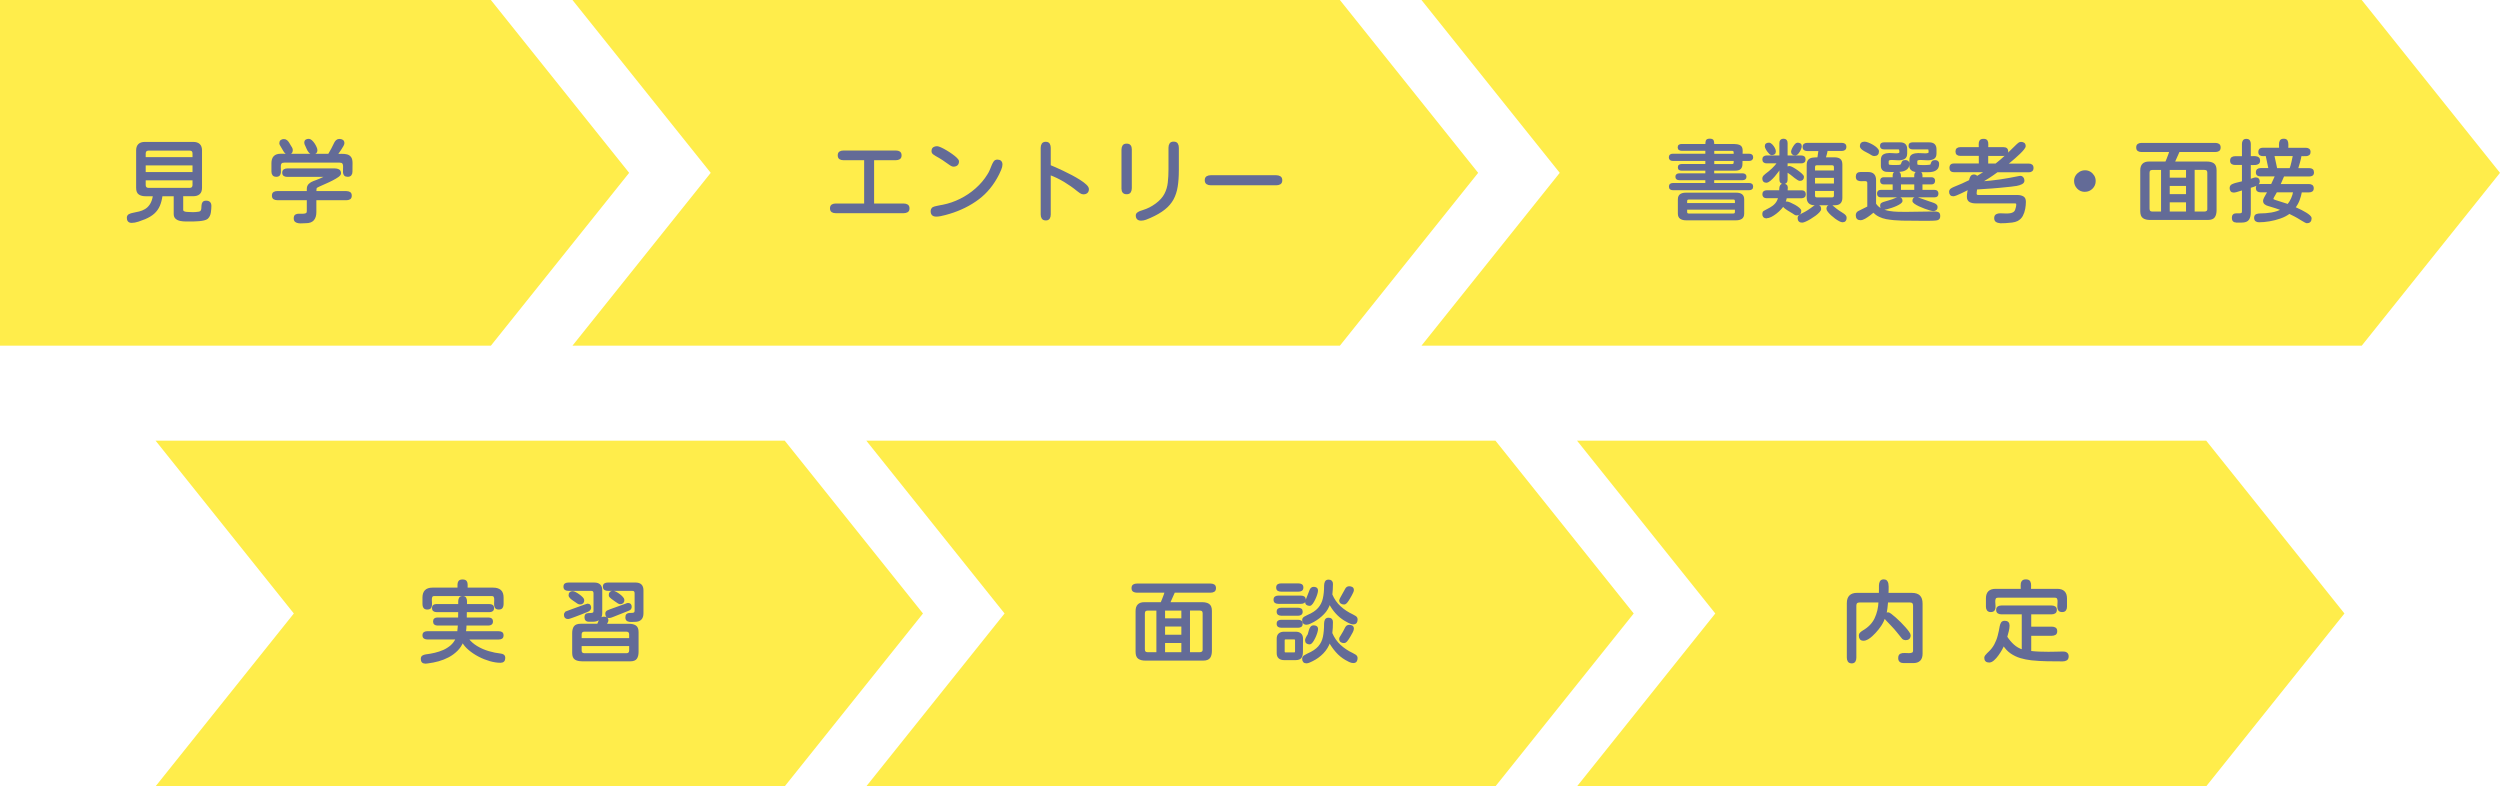
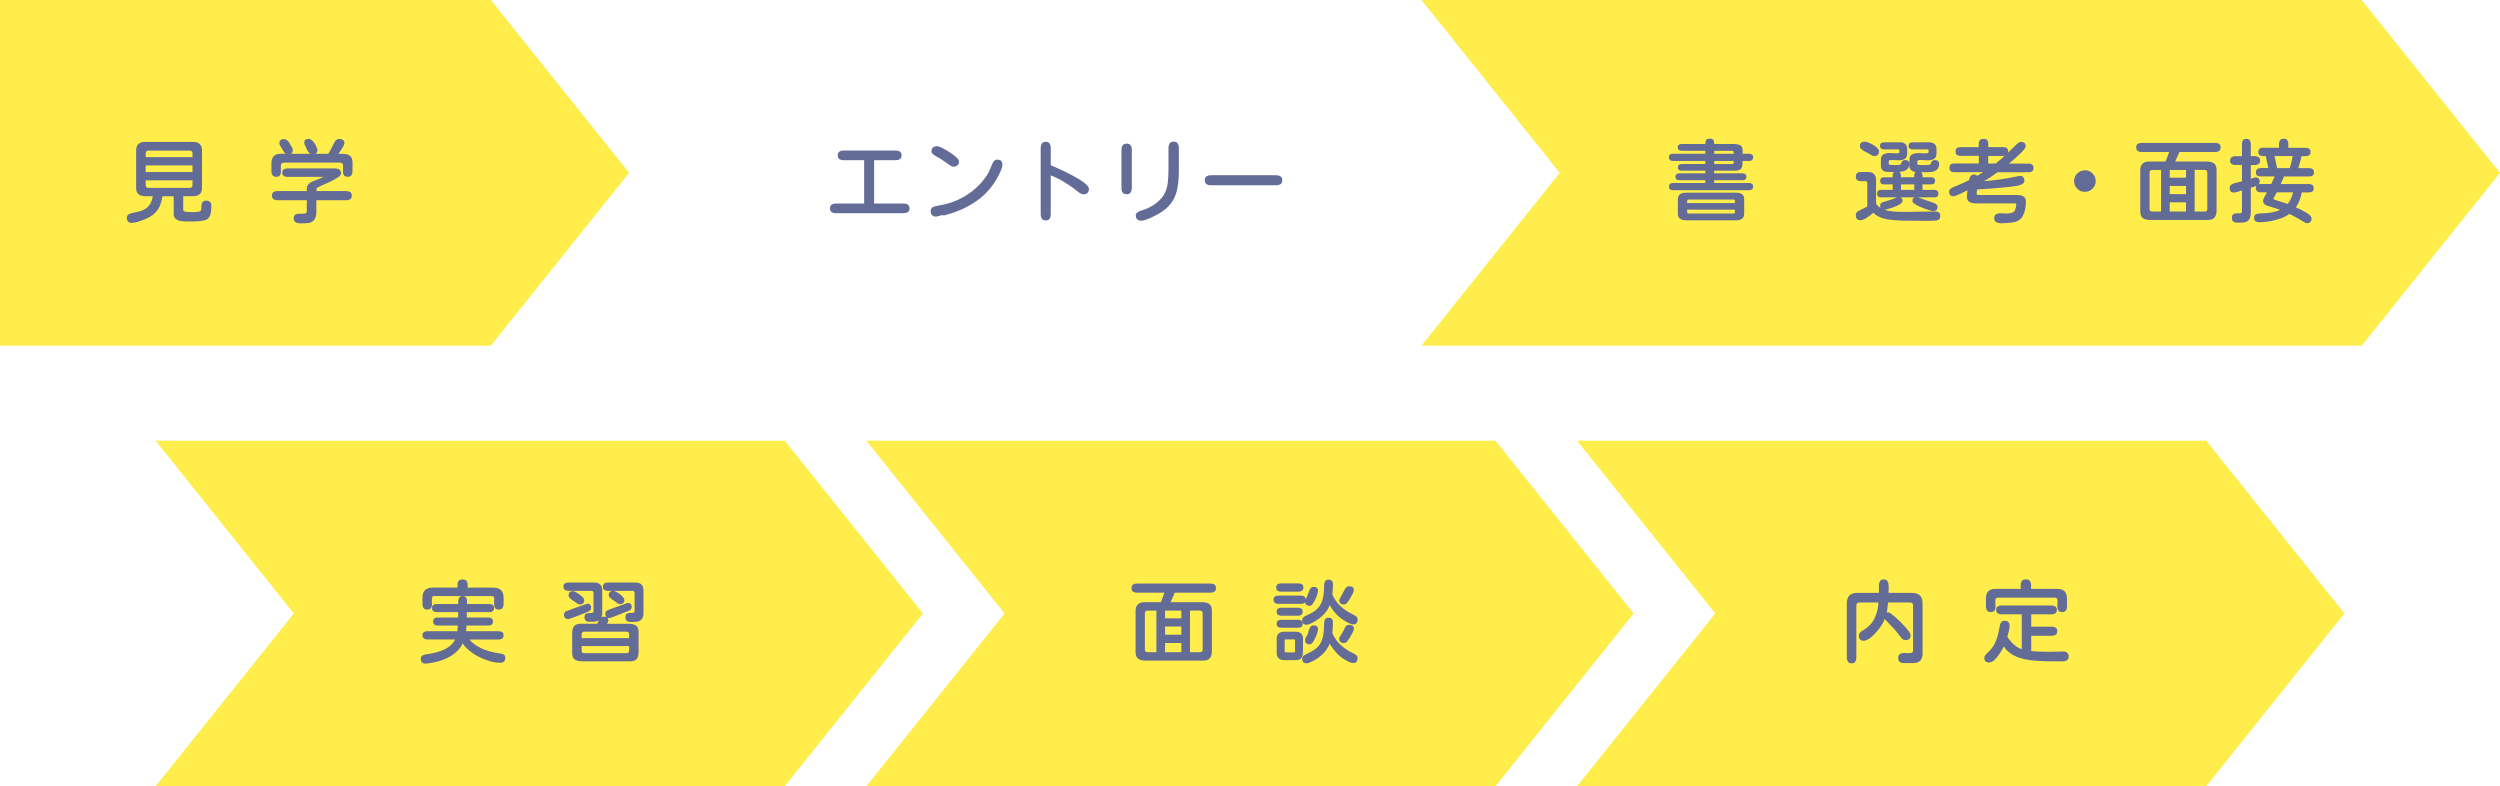
<svg xmlns="http://www.w3.org/2000/svg" id="_レイヤー_2" viewBox="0 0 723.2 227.47">
  <defs>
    <style>.cls-1{fill:#ffed4b;}.cls-2{fill:#636b97;stroke:#636b97;stroke-linecap:round;stroke-linejoin:round;stroke-width:.5px;}</style>
  </defs>
  <g id="design">
    <g>
      <g>
        <g>
          <polygon class="cls-1" points="683.2 100 411.2 100 451.2 50 411.2 0 683.2 0 723.2 50 683.2 100" />
          <g>
            <path class="cls-2" d="M483.95,54.77c-.27,0-.49-.06-.66-.18-.17-.12-.25-.32-.25-.61s.08-.49,.25-.61c.17-.12,.39-.18,.66-.18h9.62v-1.32h-7.82c-.24,0-.44-.05-.6-.17-.16-.11-.24-.3-.24-.57s.08-.46,.24-.57c.16-.11,.36-.17,.6-.17h7.82v-1.27h-7.11c-.24,0-.44-.05-.6-.15-.16-.1-.24-.29-.24-.56s.08-.46,.24-.56c.16-.1,.36-.15,.6-.15h7.11v-1.4h-9.67c-.27,0-.49-.06-.65-.19-.16-.13-.24-.33-.24-.6,0-.29,.08-.49,.24-.61,.16-.12,.38-.18,.65-.18h9.67v-1.35h-7.11c-.24,0-.44-.05-.62-.17-.18-.11-.27-.3-.27-.57,0-.29,.09-.48,.27-.58s.38-.15,.62-.15h7.11c0-.44,.04-.81,.11-1.1,.08-.3,.38-.44,.93-.44s.85,.15,.93,.44c.08,.3,.11,.66,.11,1.1h5.94c.63,0,1.16,.1,1.61,.29,.45,.19,.67,.66,.67,1.41l-.03,1.12h2.18c.27,0,.49,.06,.65,.18,.16,.12,.24,.32,.24,.61,0,.27-.08,.47-.24,.6-.16,.13-.38,.19-.65,.19h-2.18c0,.54-.02,1.02-.05,1.45-.03,.42-.19,.76-.46,1-.27,.25-.75,.37-1.45,.37h-6.25v1.27h8.48c.25,0,.46,.06,.62,.17,.16,.11,.24,.3,.24,.57s-.08,.46-.24,.57c-.16,.11-.37,.17-.62,.17h-8.48v1.32h10.36c.27,0,.49,.06,.66,.18,.17,.12,.25,.32,.25,.61s-.08,.49-.25,.61c-.17,.12-.39,.18-.66,.18h-22.06Zm3.73,8.71c-.58,0-1.06-.12-1.46-.37-.4-.25-.6-.69-.6-1.33v-4.09c0-.64,.19-1.09,.56-1.33,.37-.25,.85-.37,1.42-.37h14.73c.59,0,1.07,.12,1.43,.37,.36,.25,.55,.69,.55,1.33v4.09c0,.64-.2,1.09-.58,1.33-.39,.25-.88,.37-1.47,.37h-14.57Zm.13-4.49h14.32v-.81c0-.47-.24-.71-.71-.71h-12.9c-.47,0-.71,.24-.71,.71v.81Zm.71,3.02h12.9c.47,0,.71-.24,.71-.71v-.89h-14.32v.89c0,.47,.24,.71,.71,.71Zm7.13-17.27h6.12v-.61c0-.49-.24-.74-.71-.74h-5.41v1.35Zm0,2.97h5.41c.47,0,.71-.25,.71-.74v-.66h-6.12v1.4Z" />
-             <path class="cls-2" d="M515.94,52.99c-.63,0-.94-.34-.94-1.02v-3.48c-.15,.24-.39,.58-.71,1.03-.32,.45-.69,.91-1.09,1.38-.41,.47-.81,.88-1.21,1.21-.4,.33-.74,.5-1.03,.5-.61,0-.91-.32-.91-.96,0-.25,.08-.47,.25-.66,.17-.19,.35-.35,.53-.48,.69-.51,1.34-1.04,1.94-1.61,.6-.57,1.15-1.2,1.64-1.89h-3.38c-.29,0-.52-.07-.7-.22-.18-.14-.27-.37-.27-.67s.09-.53,.27-.67c.18-.14,.41-.22,.7-.22h3.96v-3.83c0-.68,.31-1.02,.94-1.02s.94,.34,.94,1.02v3.83h4.21c.29,0,.52,.07,.71,.2,.19,.14,.28,.36,.28,.69s-.09,.55-.28,.69c-.19,.14-.42,.2-.71,.2h-4.21v1.68c.22-.27,.48-.41,.79-.41,.17,0,.46,.11,.89,.34,.42,.23,.87,.51,1.33,.84,.46,.33,.87,.65,1.21,.96,.34,.31,.51,.56,.51,.75,0,.61-.31,.91-.94,.91-.14,0-.33-.08-.57-.23-.25-.15-.51-.33-.79-.55-.28-.21-.53-.41-.76-.61-.23-.19-.39-.33-.5-.39-.17-.14-.37-.27-.61-.42-.24-.14-.42-.3-.56-.47v2.56c0,.68-.31,1.02-.94,1.02Zm-4.93,9.93c-.64,0-.96-.34-.96-1.02,0-.08,.02-.21,.06-.37,.04-.16,.11-.26,.19-.29,.68-.36,1.31-.69,1.89-1.02,.58-.32,1.09-.72,1.52-1.21s.75-1.12,.95-1.92h-3.63c-.64,0-.96-.3-.96-.91,0-.3,.09-.53,.27-.67,.18-.14,.41-.22,.7-.22h3.88c.02-.27,.03-.55,.05-.85,.02-.3,.09-.55,.23-.75,.13-.2,.39-.3,.76-.3,.29,0,.52,.07,.7,.22,.18,.14,.27,.37,.27,.67,0,.17-.01,.34-.04,.51-.03,.17-.03,.34-.01,.51h4.29c.64,0,.96,.3,.96,.91,0,.3-.09,.53-.27,.67-.18,.14-.41,.22-.7,.22h-4.49c-.07,.3-.14,.61-.23,.91-.08,.3-.2,.6-.33,.89,.2-.24,.46-.36,.76-.36,.2,0,.52,.09,.94,.27,.42,.18,.87,.4,1.33,.66,.46,.26,.86,.53,1.19,.81s.5,.52,.5,.72c0,.71-.37,1.07-1.12,1.07-.17,0-.34-.06-.52-.19s-.33-.23-.47-.32c-.07-.05-.25-.16-.55-.33-.3-.17-.62-.37-.98-.6s-.67-.46-.93-.69c-.26-.23-.39-.42-.39-.57l.03-.08c-.19,.32-.47,.69-.85,1.1-.38,.42-.81,.81-1.29,1.19s-.96,.69-1.45,.94c-.48,.25-.92,.37-1.31,.37Zm1.47-18.31c-.15,0-.32-.09-.51-.28-.19-.19-.37-.41-.56-.67-.19-.26-.34-.52-.46-.77-.12-.25-.18-.45-.18-.58,0-.3,.09-.51,.27-.62,.18-.11,.4-.17,.67-.17,.25,0,.52,.14,.79,.42,.27,.28,.5,.6,.69,.95,.19,.36,.28,.65,.28,.89,0,.32-.09,.54-.28,.66-.19,.12-.42,.18-.71,.18Zm6.83,.08c-.27,0-.5-.06-.67-.19s-.27-.33-.27-.62c0-.12,.05-.3,.15-.56s.24-.52,.41-.8c.17-.28,.35-.52,.53-.71,.19-.19,.36-.29,.53-.29,.27,0,.5,.06,.69,.17,.19,.11,.28,.32,.28,.62,0,.22-.08,.52-.25,.9-.17,.38-.38,.72-.63,1.03s-.51,.46-.76,.46Zm2.03,19.47c-.71,0-1.07-.36-1.07-1.09,0-.29,.12-.52,.36-.69,.24-.17,.46-.3,.69-.41,.61-.29,1.18-.6,1.71-.94,.53-.34,1.06-.71,1.59-1.12,.13-.1,.28-.2,.43-.29,.15-.09,.31-.14,.48-.14,.32,0,.58,.08,.76,.23,.19,.15,.28,.4,.28,.74,0,.22-.14,.49-.43,.8-.29,.31-.66,.63-1.1,.96-.45,.33-.92,.64-1.41,.94-.49,.3-.94,.54-1.36,.72-.42,.19-.72,.28-.93,.28Zm3.61-5.03c-1.37,0-2.06-.67-2.06-2.01v-9.29c0-.71,.14-1.21,.42-1.49s.65-.44,1.12-.5c.46-.05,.98-.08,1.54-.08l.33-2.31h-3.45c-.32,0-.59-.07-.81-.2-.22-.14-.33-.38-.33-.74s.11-.6,.33-.74c.22-.14,.49-.2,.81-.2h9.88c.32,0,.59,.06,.81,.19,.22,.13,.33,.37,.33,.72s-.11,.6-.33,.74c-.22,.14-.49,.2-.81,.2h-4.27c-.05,.39-.13,.78-.24,1.17-.11,.39-.22,.78-.34,1.17h2.77c.68,0,1.19,.13,1.54,.39,.35,.26,.52,.76,.52,1.49v9.6c0,1.25-.62,1.88-1.85,1.88h-5.89Zm-.15-9.57h5.97v-1.19c0-.54-.27-.81-.81-.81h-4.37c-.53,0-.79,.26-.79,.79v1.22Zm0,3.78h5.97v-2.13h-5.97v2.13Zm.79,4.01h4.37c.54,0,.81-.27,.81-.81v-1.55h-5.97v1.57c0,.52,.26,.79,.79,.79Zm7.41,6.7c-.2,0-.48-.09-.84-.28-.36-.19-.74-.43-1.14-.72-.41-.3-.79-.61-1.16-.95-.36-.34-.67-.66-.9-.96-.24-.3-.36-.56-.36-.76,0-.3,.09-.53,.27-.67,.18-.14,.41-.22,.7-.22,.15,0,.29,.05,.42,.14,.13,.09,.24,.19,.34,.29,.44,.39,.9,.75,1.37,1.08,.47,.33,.96,.65,1.47,.95,.19,.12,.36,.27,.53,.44,.17,.18,.25,.38,.25,.62,0,.32-.08,.58-.23,.76-.15,.19-.4,.28-.74,.28Z" />
            <path class="cls-2" d="M554.69,63.61c-1.47,0-2.98-.01-4.51-.04-1.53-.03-3.03-.17-4.48-.42-.73-.14-1.41-.36-2.03-.67-.63-.31-1.2-.73-1.73-1.26-.25,.22-.61,.51-1.07,.86s-.93,.67-1.41,.95-.91,.42-1.28,.42c-.73,0-1.09-.39-1.09-1.17,0-.47,.2-.81,.61-1.02l2.72-1.35v-6.93c0-.36-.11-.59-.32-.7-.21-.11-.47-.16-.77-.14-.3,.02-.62,.03-.94,.03-.34,0-.64-.06-.9-.19-.26-.13-.39-.43-.39-.9,0-.71,.36-1.07,1.07-1.07h2.26c1.35,0,2.03,.69,2.03,2.08v6.91c.42,.66,.99,1.17,1.69,1.52,.7,.36,1.48,.61,2.32,.75,.85,.14,1.69,.22,2.53,.24,.84,.02,1.59,.03,2.27,.03,1.4,0,2.81-.02,4.23-.06,1.41-.04,2.81-.06,4.2-.06,.39,0,.71,.06,.95,.18,.25,.12,.37,.42,.37,.89,0,.27-.05,.49-.14,.65-.09,.16-.28,.27-.55,.34-.24,.05-.61,.09-1.12,.11s-1.06,.04-1.65,.04-1.15,0-1.68-.01c-.53,0-.92-.01-1.19-.01Zm-12.49-18.71c-.22,0-.46-.08-.71-.23s-.47-.29-.66-.41c-.14-.08-.34-.19-.62-.32s-.57-.28-.86-.46c-.3-.18-.55-.37-.76-.57-.21-.2-.32-.41-.32-.61,0-.71,.37-1.07,1.12-1.07,.24,0,.57,.08,.99,.24,.42,.16,.86,.37,1.31,.63,.45,.26,.83,.54,1.14,.84,.31,.3,.47,.57,.47,.83,0,.75-.36,1.12-1.09,1.12Zm1.85,11.93c-.54,0-.81-.28-.81-.84s.27-.81,.81-.81h3.71v-2.08h-2.82c-.54,0-.81-.26-.81-.79s.27-.79,.81-.79h2.82v-.81c0-.25,.06-.46,.19-.62,.13-.16,.38-.24,.75-.24s.62,.08,.75,.24c.13,.16,.19,.37,.2,.62,0,.25,.01,.52,.01,.81h4.34v-.81c0-.25,.06-.46,.19-.62,.13-.16,.38-.24,.75-.24s.62,.08,.75,.24c.13,.16,.19,.37,.19,.62v.81h2.84c.54,0,.81,.26,.81,.79s-.27,.79-.81,.79h-2.84v2.08h3.78c.56,0,.84,.28,.84,.84s-.28,.81-.84,.81h-15.62Zm4.7-7.29c-.49,0-.99,0-1.49-.03-.5-.02-1-.03-1.49-.05-.44-.02-.79-.16-1.04-.42-.25-.26-.38-.61-.38-1.05v-1.7c0-.74,.22-1.23,.67-1.45,.45-.22,.96-.33,1.54-.33,.34,0,.69,.02,1.04,.05,.36,.03,.68,.05,.96,.05,.34,0,.61-.04,.83-.13,.21-.08,.32-.26,.32-.53,0-.24-.03-.46-.09-.67-.06-.21-.24-.32-.55-.32h-4.11c-.25,0-.46-.06-.62-.18-.16-.12-.24-.31-.24-.58,0-.29,.08-.49,.24-.6,.16-.11,.37-.17,.62-.17h4.75c1.17,0,1.75,.57,1.75,1.7v1.24c0,.73-.22,1.2-.66,1.42s-.95,.33-1.52,.33c-.34,0-.69-.02-1.04-.05-.36-.03-.68-.05-.96-.05-.34,0-.62,.04-.84,.13-.22,.08-.33,.27-.33,.56v.61c0,.24,.08,.41,.25,.51,.1,.05,.27,.09,.51,.11,.24,.03,.48,.04,.72,.04h1.02c.23,0,.46,0,.69-.03,.23-.02,.38-.04,.47-.08,.22-.1,.36-.26,.42-.47,.06-.21,.14-.41,.25-.58,.11-.18,.35-.27,.72-.27,.29,0,.52,.06,.69,.19,.17,.13,.25,.33,.25,.62,0,.61-.18,1.07-.53,1.38-.36,.31-.79,.52-1.31,.62-.52,.1-1.02,.15-1.51,.15Zm-3.73,10.89c-.59,0-.89-.31-.89-.94,0-.27,.08-.46,.25-.57,.17-.11,.36-.2,.58-.27,.42-.14,.84-.26,1.26-.38,.41-.12,.83-.25,1.23-.38,.13-.05,.32-.13,.56-.23,.24-.1,.47-.19,.71-.28,.24-.08,.41-.13,.53-.13,.58,0,.86,.29,.86,.86,0,.19-.14,.39-.43,.6-.29,.21-.66,.42-1.1,.62-.45,.2-.91,.39-1.4,.55-.48,.16-.92,.29-1.32,.39-.4,.1-.68,.15-.85,.15Zm4.65-5.26h4.34v-2.08h-4.34v2.08Zm6.53-5.61c-.32,0-.69,0-1.09,.01-.41,0-.8-.03-1.18-.1s-.7-.23-.95-.46-.38-.57-.38-1.03v-1.7c0-.74,.23-1.22,.69-1.43,.46-.21,.99-.32,1.6-.32,.36,0,.71,.01,1.08,.04,.36,.03,.7,.04,1,.04,.36,0,.64-.04,.86-.13,.22-.08,.33-.26,.33-.53,0-.25-.02-.48-.06-.69-.04-.2-.23-.3-.57-.3h-4.32c-.25,0-.46-.06-.62-.18-.16-.12-.24-.31-.24-.58,0-.29,.08-.49,.24-.6,.16-.11,.37-.17,.62-.17h4.9c1.22,0,1.83,.58,1.83,1.75v1.19c0,.73-.22,1.2-.67,1.42-.45,.22-.97,.33-1.56,.33-.37,0-.74-.02-1.1-.05-.36-.03-.71-.05-1.03-.05-.34,0-.62,.04-.85,.13-.23,.08-.34,.27-.34,.56v.63c0,.25,.08,.42,.25,.51,.1,.05,.3,.09,.61,.11s.61,.04,.91,.04h.63c.17,0,.45-.01,.84-.04,.39-.03,.66-.06,.81-.11s.25-.18,.3-.39c.05-.21,.14-.41,.27-.61,.13-.19,.38-.29,.75-.29,.29,0,.52,.06,.69,.19,.17,.13,.25,.33,.25,.62,0,.63-.15,1.1-.44,1.41-.3,.31-.67,.52-1.13,.63-.46,.11-.94,.16-1.46,.15-.52,0-1-.01-1.46-.01Zm3.05,11.25c-.19,0-.5-.06-.94-.19-.44-.13-.94-.29-1.49-.5-.55-.2-1.08-.42-1.59-.66-.51-.24-.93-.47-1.26-.71-.33-.24-.5-.45-.5-.63,0-.61,.32-.91,.96-.91,.51,.19,.95,.35,1.33,.48,.38,.14,.77,.28,1.18,.42,.41,.14,.77,.27,1.09,.38,.32,.11,.54,.18,.66,.22,.17,.05,.38,.12,.62,.22,.25,.09,.46,.21,.66,.36,.19,.14,.29,.33,.29,.57,0,.32-.09,.56-.28,.72-.19,.16-.44,.24-.76,.24Z" />
            <path class="cls-2" d="M578.58,64.29c-.41,0-.75-.09-1.03-.27s-.42-.49-.42-.93,.15-.74,.44-.9c.3-.16,.64-.24,1.03-.24,.34,0,.74,.01,1.19,.04s.92,.02,1.38-.01c.46-.03,.88-.14,1.24-.33,.36-.19,.62-.48,.77-.89,.08-.25,.16-.52,.23-.8,.07-.28,.1-.55,.1-.83,0-.22-.07-.37-.22-.44-.14-.08-.31-.11-.5-.11h-11.38c-.58,0-1.08-.11-1.52-.34-.44-.23-.66-.67-.66-1.33,0-.37,.04-.77,.11-1.18,.08-.41,.14-.81,.19-1.18-.17,.1-.46,.26-.88,.47-.42,.21-.86,.43-1.35,.66s-.93,.43-1.35,.6c-.42,.17-.72,.25-.9,.25-.32,0-.56-.09-.72-.28-.16-.19-.24-.44-.24-.76,0-.34,.15-.6,.46-.79,.3-.19,.58-.33,.84-.43,.76-.3,1.51-.62,2.25-.94,.74-.32,1.47-.67,2.2-1.04,.05-.34,.16-.69,.33-1.04,.17-.36,.46-.53,.86-.53,.37,0,.66,.16,.86,.48l2.67-1.63h-9.29c-.73,0-1.09-.34-1.09-1.02s.36-1.02,1.09-1.02h7.41v-2.69h-5.64c-.34,0-.61-.08-.81-.24-.2-.16-.3-.42-.3-.77s.1-.61,.3-.77c.2-.16,.47-.24,.81-.24h5.64c0-.34,0-.69-.03-1.07-.02-.37,.05-.69,.2-.95,.15-.26,.46-.39,.94-.39s.81,.13,.95,.39c.14,.26,.21,.58,.19,.95-.02,.37-.03,.73-.03,1.07h4.7c.73,0,1.09,.34,1.09,1.02s-.36,1.02-1.09,1.02h-4.7v2.69h2.49c1.12-.88,2.18-1.8,3.19-2.75,1.01-.96,2.01-1.93,3.01-2.93,.13-.14,.29-.27,.47-.39s.37-.19,.57-.19c.34,0,.61,.08,.81,.23s.3,.41,.3,.76c0,.19-.15,.46-.44,.83-.3,.36-.67,.77-1.13,1.21-.46,.44-.94,.88-1.43,1.31-.5,.43-.96,.82-1.38,1.17-.42,.35-.75,.61-.96,.77h6.5c.34,0,.61,.08,.81,.24,.2,.16,.3,.42,.3,.77s-.1,.61-.3,.77c-.2,.16-.47,.24-.81,.24h-9.17c-.78,.58-1.57,1.13-2.37,1.65-.8,.52-1.62,1.03-2.45,1.52,1.08-.08,2.08-.17,3-.27,.91-.09,1.8-.2,2.65-.33,.85-.13,1.74-.27,2.67-.44,.92-.17,1.92-.36,3.01-.58,.36-.07,.63,.03,.84,.28s.3,.53,.3,.84c0,.34-.2,.61-.6,.81-.4,.2-.88,.36-1.43,.46s-1.09,.17-1.6,.22c-.51,.04-.87,.08-1.09,.11-1.49,.17-2.98,.3-4.47,.41-1.49,.1-2.98,.2-4.47,.3-.03,.22-.07,.45-.11,.7-.04,.25-.06,.48-.06,.7,0,.46,.25,.69,.74,.69h11.32c.59,0,1.1,.11,1.54,.34s.65,.68,.65,1.36c0,.63-.06,1.29-.19,2.01s-.35,1.37-.67,1.97c-.32,.6-.8,1.06-1.42,1.38-.36,.19-.85,.32-1.47,.41-.63,.08-1.26,.14-1.9,.17-.64,.03-1.17,.04-1.57,.04Z" />
            <path class="cls-2" d="M603.11,55.25c-.81,0-1.49-.28-2.04-.85-.55-.57-.83-1.25-.83-2.04,0-.54,.13-1.02,.41-1.45,.27-.42,.63-.76,1.07-1.02,.44-.25,.92-.38,1.45-.38s1,.13,1.42,.39c.42,.26,.76,.61,1.02,1.04s.38,.91,.38,1.43c0,.8-.28,1.47-.84,2.03s-1.24,.84-2.03,.84Z" />
            <path class="cls-2" d="M621.97,63.38c-.83,0-1.47-.16-1.92-.48-.45-.32-.67-.93-.67-1.83v-11.78c0-1.54,.75-2.31,2.26-2.31h4.95c.1-.22,.24-.55,.42-1,.18-.45,.34-.89,.5-1.32s.24-.74,.25-.93h-8.25c-.37,0-.68-.08-.93-.23-.25-.15-.37-.43-.37-.84s.12-.69,.37-.84c.25-.15,.55-.23,.93-.23h21.33c.37,0,.68,.08,.93,.23,.25,.15,.37,.43,.37,.84s-.12,.69-.37,.84c-.25,.15-.55,.23-.93,.23h-10.54l-1.45,3.25h9.52c.81,0,1.45,.15,1.9,.46s.69,.91,.69,1.8v11.55c0,.81-.15,1.45-.46,1.9s-.91,.69-1.8,.69h-16.73Zm.69-1.93h2.74v-12.54h-2.74c-.73,0-1.09,.36-1.09,1.09v10.36c0,.73,.36,1.09,1.09,1.09Zm4.75-9.8h5.21v-2.74h-5.21v2.74Zm0,4.75h5.21v-2.87h-5.21v2.87Zm0,5.05h5.21v-3.17h-5.21v3.17Zm7.21,0h3.07c.3,0,.56-.08,.77-.23,.21-.15,.32-.4,.32-.74v-10.51c0-.71-.36-1.07-1.09-1.07h-3.07v12.54Z" />
            <path class="cls-2" d="M646.9,64.12c-.68,0-1.02-.36-1.02-1.09s.34-1.07,1.02-1.07h.99c.27,0,.49-.05,.66-.17,.17-.11,.25-.32,.25-.62v-6.42c-.19,.05-.45,.14-.8,.25-.35,.12-.69,.22-1.04,.32-.35,.09-.61,.14-.8,.14-.32,0-.55-.1-.7-.29-.14-.19-.22-.44-.22-.75,0-.44,.19-.74,.56-.91,.37-.17,.73-.3,1.07-.38l1.93-.48v-5.18h-2.26c-.34,0-.62-.07-.84-.22-.22-.14-.33-.4-.33-.77s.11-.64,.32-.8c.21-.16,.5-.24,.85-.24h2.26v-3.83c0-.34,.08-.62,.23-.85s.41-.34,.79-.34,.66,.11,.81,.34,.23,.51,.23,.85v3.83c.24,0,.5,0,.8-.03,.3-.02,.59,0,.89,.03,.3,.03,.54,.13,.72,.28,.19,.15,.28,.41,.28,.76s-.1,.58-.29,.72c-.2,.14-.44,.23-.74,.27-.3,.03-.6,.04-.9,.03-.3-.02-.56-.03-.76-.03v4.6c.19-.07,.47-.17,.85-.3,.38-.14,.66-.2,.85-.2,.59,0,.89,.31,.89,.94,0,.34-.17,.61-.51,.83-.34,.21-.72,.38-1.13,.5-.42,.12-.73,.22-.95,.3v7.26c0,.86-.16,1.54-.48,2.02-.32,.48-.96,.72-1.9,.72h-1.57Zm20.44,.2c-.1,0-.28-.07-.53-.2-.25-.14-.5-.28-.74-.43-.24-.15-.41-.25-.51-.3-.53-.34-1.07-.66-1.63-.95s-1.12-.58-1.68-.85c-.73,.56-1.6,1.02-2.63,1.38-1.02,.36-2.07,.63-3.15,.81-1.08,.18-2.07,.27-2.98,.27-.36,0-.64-.08-.85-.24-.21-.16-.32-.43-.32-.8,0-.44,.16-.72,.47-.84,.31-.12,.65-.18,1-.18,1.1,0,2.2-.09,3.3-.27,1.1-.18,2.14-.52,3.12-1.03-.66-.27-1.33-.51-1.99-.72-.67-.21-1.35-.42-2.04-.62-.32-.08-.61-.22-.88-.42-.26-.19-.39-.48-.39-.85,0-.19,.09-.46,.28-.83,.19-.36,.38-.73,.6-1.09,.21-.36,.36-.62,.44-.77h-2.31c-.32,0-.58-.08-.79-.23s-.3-.4-.3-.74c0-.36,.1-.6,.3-.74,.2-.14,.46-.2,.79-.2h3.25l1.24-2.69h-4.49c-.32,0-.58-.07-.79-.2-.2-.14-.3-.38-.3-.74s.1-.58,.3-.74,.46-.23,.79-.23h2.56l-.84-3.99c-.27,0-.57,0-.9,.03-.33,.02-.61-.04-.85-.17-.24-.13-.36-.39-.36-.8,0-.64,.34-.96,1.02-.96h5c0-.34,0-.71-.03-1.12-.02-.41,.05-.76,.19-1.05,.14-.3,.45-.44,.93-.44s.78,.15,.91,.46c.13,.3,.19,.66,.18,1.07-.02,.41-.03,.77-.03,1.09h5.33c.32,0,.59,.07,.8,.22,.21,.14,.32,.39,.32,.75,0,.32-.09,.55-.28,.7-.19,.14-.42,.23-.7,.25s-.57,.03-.86,.01c-.3-.02-.55-.03-.75-.03-.12,.68-.27,1.35-.46,2.02-.19,.67-.38,1.32-.58,1.97h3.53c.34,0,.6,.08,.8,.23,.19,.15,.29,.4,.29,.74,0,.36-.1,.6-.3,.74-.2,.14-.47,.2-.79,.2h-7.49l-1.17,2.69h8.56c.32,0,.59,.07,.8,.22,.21,.14,.32,.39,.32,.75s-.11,.6-.32,.74c-.21,.14-.48,.2-.8,.2h-2.29c-.15,.85-.38,1.66-.67,2.45-.3,.79-.72,1.53-1.26,2.22,.15,.07,.41,.18,.77,.34,.36,.16,.77,.36,1.22,.58,.45,.23,.88,.47,1.29,.72,.41,.25,.76,.5,1.03,.75,.27,.25,.41,.48,.41,.7,0,.78-.38,1.17-1.14,1.17Zm-5.46-5.03c.46-.56,.83-1.17,1.13-1.84,.3-.67,.5-1.36,.62-2.07h-5.13c-.05,.1-.17,.3-.34,.61s-.35,.6-.51,.89c-.16,.29-.24,.48-.24,.58,0,.2,.08,.35,.25,.43,.17,.08,.33,.15,.48,.2l3.73,1.19Zm-3.35-10.41h4.01c.24-.63,.43-1.29,.58-1.98,.15-.69,.3-1.36,.43-2.01h-5.89l.86,3.99Z" />
          </g>
        </g>
        <g>
-           <polygon class="cls-1" points="387.6 100 165.6 100 205.6 50 165.6 0 387.6 0 427.6 50 387.6 100" />
          <g>
            <path class="cls-2" d="M241.74,61.42c-.41,0-.74-.08-1-.25-.26-.17-.39-.47-.39-.91s.14-.74,.41-.9c.27-.16,.6-.24,.99-.24h8.48v-13.03h-6.25c-.41,0-.74-.08-1-.25-.26-.17-.39-.47-.39-.91s.14-.74,.41-.9c.27-.16,.6-.24,.99-.24h15.18c.41,0,.74,.08,1,.25,.26,.17,.39,.47,.39,.91s-.14,.72-.41,.89c-.27,.17-.6,.25-.99,.25h-6.55v13.03h8.79c.41,0,.75,.08,1.03,.25,.28,.17,.42,.47,.42,.91s-.14,.74-.43,.9c-.29,.16-.63,.24-1.02,.24h-19.65Z" />
-             <path class="cls-2" d="M270.79,62.41c-.88,0-1.32-.44-1.32-1.32,0-.39,.16-.71,.48-.96,.07-.05,.23-.11,.5-.18,.26-.07,.55-.14,.88-.2,.32-.07,.62-.13,.89-.18,.27-.05,.46-.08,.56-.1,1.73-.34,3.42-.92,5.07-1.74,1.65-.82,3.17-1.84,4.54-3.06,1.38-1.22,2.53-2.57,3.44-4.06,.29-.44,.53-.89,.72-1.35,.19-.46,.38-.92,.57-1.4,.14-.32,.3-.64,.5-.96,.19-.32,.5-.48,.9-.48,.81,0,1.22,.4,1.22,1.19,0,.39-.11,.85-.34,1.4-.23,.54-.43,.98-.6,1.32-1.49,2.98-3.44,5.37-5.85,7.17s-5.19,3.18-8.34,4.13c-.34,.1-.74,.22-1.21,.34-.47,.13-.93,.23-1.38,.32s-.86,.13-1.22,.13Zm5.05-14.45c-.22,0-.43-.06-.62-.18-.19-.12-.38-.24-.55-.36-.63-.46-1.25-.89-1.88-1.31-.63-.41-1.29-.81-1.98-1.18-.22-.12-.46-.27-.71-.47-.25-.19-.38-.44-.38-.72,0-.44,.13-.75,.38-.93s.58-.27,.96-.27c.22,0,.57,.11,1.04,.32,.47,.21,1,.49,1.57,.83,.58,.34,1.13,.7,1.66,1.08s.97,.74,1.32,1.08c.35,.34,.52,.62,.52,.84,0,.42-.12,.74-.36,.95-.24,.21-.57,.32-.99,.32Z" />
+             <path class="cls-2" d="M270.79,62.41c-.88,0-1.32-.44-1.32-1.32,0-.39,.16-.71,.48-.96,.07-.05,.23-.11,.5-.18,.26-.07,.55-.14,.88-.2,.32-.07,.62-.13,.89-.18,.27-.05,.46-.08,.56-.1,1.73-.34,3.42-.92,5.07-1.74,1.65-.82,3.17-1.84,4.54-3.06,1.38-1.22,2.53-2.57,3.44-4.06,.29-.44,.53-.89,.72-1.35,.19-.46,.38-.92,.57-1.4,.14-.32,.3-.64,.5-.96,.19-.32,.5-.48,.9-.48,.81,0,1.22,.4,1.22,1.19,0,.39-.11,.85-.34,1.4-.23,.54-.43,.98-.6,1.32-1.49,2.98-3.44,5.37-5.85,7.17s-5.19,3.18-8.34,4.13s-.86,.13-1.22,.13Zm5.05-14.45c-.22,0-.43-.06-.62-.18-.19-.12-.38-.24-.55-.36-.63-.46-1.25-.89-1.88-1.31-.63-.41-1.29-.81-1.98-1.18-.22-.12-.46-.27-.71-.47-.25-.19-.38-.44-.38-.72,0-.44,.13-.75,.38-.93s.58-.27,.96-.27c.22,0,.57,.11,1.04,.32,.47,.21,1,.49,1.57,.83,.58,.34,1.13,.7,1.66,1.08s.97,.74,1.32,1.08c.35,.34,.52,.62,.52,.84,0,.42-.12,.74-.36,.95-.24,.21-.57,.32-.99,.32Z" />
            <path class="cls-2" d="M302.52,63.51c-.46,0-.77-.14-.95-.42s-.27-.63-.27-1.05v-19.27c0-.42,.09-.78,.27-1.07,.18-.29,.5-.43,.95-.43s.77,.15,.94,.44c.17,.3,.25,.65,.25,1.05v5.21c.3,.12,.79,.32,1.45,.61,.66,.29,1.4,.63,2.23,1.02,.83,.39,1.68,.81,2.54,1.27s1.66,.92,2.39,1.38c.73,.47,1.32,.91,1.76,1.33,.45,.42,.67,.8,.67,1.12,0,.42-.12,.74-.36,.95-.24,.21-.57,.32-.99,.32-.27,0-.56-.1-.86-.3s-.56-.39-.76-.56c-1.22-1-2.5-1.9-3.83-2.7-1.34-.8-2.75-1.49-4.24-2.04v11.68c0,.41-.08,.75-.25,1.04-.17,.29-.48,.43-.94,.43Z" />
            <path class="cls-2" d="M325.91,55.94c-.42,0-.74-.12-.94-.36-.2-.24-.3-.57-.3-.99v-11.27c0-.44,.09-.8,.27-1.09,.18-.29,.5-.43,.98-.43,.44,0,.76,.12,.95,.37,.19,.25,.29,.58,.29,1v11.27c0,.42-.09,.78-.27,1.07-.18,.29-.5,.43-.98,.43Zm4.19,7.64c-.86,0-1.29-.42-1.29-1.24,0-.27,.11-.49,.33-.66,.22-.17,.48-.31,.77-.42,.3-.11,.54-.19,.72-.24,1.39-.42,2.67-1.07,3.86-1.96,1.18-.88,2.04-1.84,2.58-2.88s.87-2.16,1-3.36c.14-1.2,.2-2.48,.2-3.83v-6.25c0-.44,.09-.8,.27-1.09,.18-.29,.5-.43,.98-.43s.8,.14,.98,.43c.18,.29,.27,.65,.27,1.09v6.5c0,1.78-.11,3.35-.33,4.72-.22,1.37-.62,2.58-1.19,3.63-.58,1.05-1.39,2-2.45,2.84-1.06,.85-2.43,1.64-4.13,2.39-.36,.17-.77,.34-1.24,.51-.47,.17-.91,.25-1.32,.25Z" />
            <path class="cls-2" d="M350.26,53.35c-.42,0-.78-.09-1.07-.27-.29-.18-.43-.5-.43-.95s.15-.77,.44-.94c.3-.17,.65-.25,1.05-.25h18.94c.42,0,.78,.09,1.07,.27,.29,.18,.43,.5,.43,.95s-.15,.77-.44,.94c-.3,.17-.65,.25-1.05,.25h-18.94Z" />
          </g>
        </g>
        <g>
          <polygon class="cls-1" points="142 100 0 100 0 0 142 0 182 50 142 100" />
          <g>
            <path class="cls-2" d="M38.04,64.22c-.37,0-.65-.11-.83-.32-.18-.21-.27-.5-.27-.88,0-.41,.16-.69,.48-.86,.32-.17,.74-.3,1.26-.39,.52-.09,1.07-.21,1.66-.36,.59-.14,1.18-.38,1.75-.72,.58-.34,1.08-.84,1.51-1.5s.73-1.55,.9-2.67h-2.36c-.78,0-1.39-.15-1.84-.46-.45-.3-.67-.88-.67-1.73v-10.82c0-1.47,.77-2.21,2.31-2.21h13.94c1.54,0,2.31,.74,2.31,2.21v10.82c0,.76-.2,1.32-.6,1.66-.4,.35-.96,.52-1.69,.52h-3.15v4.14c0,.34,.14,.57,.41,.69,.27,.12,.54,.19,.81,.2,.3,.02,.62,.03,.94,.05,.32,.02,.63,.03,.94,.03,.17,0,.41,0,.74-.03,.32-.02,.63-.05,.94-.11,.3-.06,.52-.16,.63-.29,.19-.2,.29-.46,.32-.77,.03-.31,.05-.63,.06-.96,.02-.33,.1-.6,.25-.83,.15-.22,.43-.33,.84-.33,.85,0,1.27,.42,1.27,1.27,0,.56-.05,1.18-.15,1.87s-.37,1.24-.81,1.66c-.19,.17-.5,.3-.93,.41s-.91,.17-1.42,.22c-.52,.04-1.01,.07-1.47,.08-.47,0-.82,.01-1.05,.01h-1.32c-.51,0-1.01-.05-1.51-.14-.5-.09-.91-.28-1.24-.55-.33-.27-.5-.68-.5-1.22v-5.38h-3.73c-.15,1.13-.41,2.11-.76,2.93-.36,.82-.86,1.53-1.52,2.13-.66,.6-1.53,1.13-2.62,1.59-.52,.22-1.15,.45-1.87,.69-.72,.24-1.38,.36-1.97,.36Zm3.86-18.51h14.04v-1.32c0-.34-.09-.6-.28-.79-.19-.19-.45-.28-.79-.28h-11.91c-.32,0-.58,.09-.77,.28-.19,.19-.29,.45-.29,.79v1.32Zm0,4.32h14.04v-2.44h-14.04v2.44Zm1.07,4.57h11.91c.32,0,.58-.09,.77-.28,.19-.19,.29-.44,.29-.76v-1.65h-14.04v1.65c0,.32,.1,.58,.29,.76,.19,.19,.45,.28,.77,.28Z" />
            <path class="cls-2" d="M79.89,50.89c-.39,0-.67-.11-.85-.34s-.27-.53-.27-.9v-2.46c0-1.64,.8-2.46,2.39-2.46,2.32,0,4.65,0,6.98,.01,2.34,0,4.66,.01,6.98,.01,.34-.56,.66-1.13,.96-1.7,.3-.58,.59-1.15,.86-1.73,.14-.25,.3-.47,.5-.63,.19-.17,.44-.25,.75-.25,.34,0,.62,.07,.85,.22,.23,.14,.34,.4,.34,.77,0,.15-.08,.39-.25,.7-.17,.31-.37,.65-.61,1-.24,.36-.46,.68-.67,.98-.21,.3-.37,.51-.47,.65,.51,0,1.02,0,1.54-.01,.52,0,.99,.04,1.41,.15,.42,.11,.76,.33,1.02,.67,.25,.34,.38,.86,.38,1.57,0,.42,0,.84-.01,1.26,0,.42-.01,.83-.01,1.26,0,.37-.09,.67-.27,.9s-.46,.34-.85,.34-.69-.1-.85-.29c-.16-.19-.25-.45-.27-.76-.02-.31-.01-.65,.01-1s.03-.69,0-1c-.03-.31-.13-.57-.3-.76-.18-.19-.49-.29-.93-.29h-16.02c-.44,0-.75,.1-.93,.29-.18,.19-.28,.45-.3,.76-.03,.31-.03,.65,0,1s.03,.69,.01,1c-.02,.31-.11,.57-.27,.76-.16,.19-.44,.29-.85,.29Zm8.43,13.43c-.25,0-.55,.01-.9,.04-.35,.03-.69,.02-1.03-.03-.34-.04-.62-.15-.84-.32-.22-.17-.33-.45-.33-.84,0-.46,.12-.76,.37-.9,.25-.14,.55-.21,.91-.2,.36,0,.72,.01,1.08,.01,.39,0,.72-.06,1-.18,.28-.12,.42-.41,.42-.89v-3.35h-8.79c-.37,0-.68-.08-.93-.23-.25-.15-.37-.43-.37-.84s.12-.69,.37-.84c.25-.15,.55-.23,.93-.23h8.79v-.84c0-.56,.17-1,.51-1.32,.34-.32,.74-.57,1.22-.74,.08-.03,.3-.11,.65-.24,.35-.13,.73-.28,1.16-.46,.42-.18,.79-.35,1.1-.51,.31-.16,.47-.29,.47-.39,0-.07-.05-.1-.15-.1h-10.87c-.32,0-.6-.07-.84-.2-.24-.14-.36-.39-.36-.76s.12-.63,.36-.77c.24-.14,.52-.22,.84-.22h13.81c.39,0,.74,.08,1.04,.24,.3,.16,.46,.47,.46,.93,0,.27-.22,.56-.67,.88-.45,.31-1,.64-1.66,.98-.66,.34-1.33,.66-2.02,.95-.69,.3-1.27,.56-1.76,.79-.49,.23-.78,.39-.86,.5-.07,.12-.11,.33-.13,.63-.02,.3-.03,.52-.03,.66h8.94c.37,0,.68,.08,.93,.23,.25,.15,.37,.43,.37,.84s-.12,.69-.37,.84c-.25,.15-.55,.23-.93,.23h-8.94v3.71c0,.93-.22,1.65-.66,2.17-.44,.52-1.16,.77-2.16,.77h-.13Zm-4.95-19.88c-.29,0-.52-.08-.7-.24-.18-.16-.33-.36-.47-.6l-.89-1.52c-.07-.1-.13-.2-.18-.3s-.08-.21-.08-.33c0-.34,.1-.58,.3-.74s.47-.23,.79-.23c.3,0,.56,.1,.77,.29,.21,.19,.4,.42,.56,.69,.16,.26,.3,.5,.42,.72,.1,.17,.22,.36,.36,.58,.14,.22,.2,.44,.2,.66,0,.68-.36,1.02-1.09,1.02Zm7.06-.05c-.37,0-.68-.15-.93-.46-.25-.3-.45-.66-.61-1.05-.16-.4-.3-.71-.42-.95-.05-.1-.1-.2-.14-.3-.04-.1-.06-.21-.06-.33,0-.34,.1-.57,.3-.7s.46-.19,.76-.19c.22,0,.46,.11,.72,.34,.26,.23,.51,.52,.74,.86,.23,.35,.41,.69,.56,1.02,.14,.33,.22,.6,.22,.8,0,.36-.11,.61-.32,.75-.21,.14-.49,.22-.83,.22Z" />
          </g>
        </g>
      </g>
      <g>
        <g>
          <polygon class="cls-1" points="227 227.47 45 227.47 85 177.47 45 127.47 227 127.47 267 177.47 227 227.47" />
          <g>
            <path class="cls-2" d="M123.02,191.72c-.69,0-1.04-.36-1.04-1.09,0-.39,.12-.66,.37-.8s.54-.24,.88-.29c.85-.1,1.71-.25,2.59-.46s1.72-.48,2.53-.84,1.53-.82,2.18-1.38c.65-.57,1.17-1.27,1.56-2.12h-8.43c-.32,0-.6-.07-.84-.2-.24-.14-.36-.39-.36-.76s.12-.62,.36-.75,.52-.19,.84-.19h8.86l.2-2.13h-6.17c-.3,0-.55-.07-.74-.22-.19-.14-.28-.38-.28-.7,0-.34,.09-.58,.28-.71,.19-.14,.43-.2,.74-.2h6.22l.03-2.06h-6.55c-.3,0-.55-.07-.75-.22-.19-.14-.29-.38-.29-.7,0-.34,.1-.58,.29-.71,.19-.14,.44-.2,.75-.2h6.55v-.98c0-.36,.07-.68,.2-.94,.14-.26,.42-.39,.84-.39s.68,.13,.81,.39c.14,.26,.2,.57,.2,.93,0,.17,0,.33-.01,.5,0,.16-.01,.33-.01,.5h6.8c.3,0,.55,.07,.75,.2,.19,.14,.29,.37,.29,.71s-.1,.55-.29,.7c-.19,.14-.44,.22-.75,.22h-6.83c0,.22,0,.43-.01,.63s-.01,.42-.01,.63v.79h6.53c.3,0,.55,.07,.75,.2,.19,.14,.29,.37,.29,.71s-.1,.55-.29,.7c-.19,.14-.44,.22-.75,.22h-6.6c-.02,.36-.03,.71-.05,1.07s-.06,.71-.13,1.07h9.72c.34,0,.62,.06,.84,.19s.33,.38,.33,.75-.11,.63-.33,.76c-.22,.14-.5,.2-.84,.2h-8.99c.69,.93,1.57,1.71,2.63,2.35s2.19,1.13,3.4,1.49,2.37,.59,3.47,.71c.34,.03,.61,.12,.83,.27,.21,.14,.32,.4,.32,.77,0,.76-.37,1.14-1.12,1.14-.93,0-1.93-.15-3.01-.46s-2.13-.72-3.17-1.26-1.98-1.16-2.83-1.87-1.5-1.48-1.96-2.31c-.41,.98-.97,1.83-1.69,2.54s-1.53,1.31-2.44,1.79-1.86,.86-2.87,1.14-2.01,.48-3.01,.6c-.12,.02-.25,.03-.38,.05-.14,.02-.27,.03-.41,.03Zm.56-15.64c-.42,0-.71-.13-.88-.38s-.24-.57-.24-.94v-1.9c0-1.74,.87-2.62,2.62-2.62h7.52c0-.36,0-.71-.01-1.08,0-.36,.07-.67,.23-.91,.16-.25,.49-.37,.98-.37s.84,.12,1,.36c.16,.24,.24,.54,.23,.9,0,.36-.01,.73-.01,1.1h7.64c.9,0,1.58,.21,2.06,.62,.47,.42,.71,1.09,.71,2.02v1.88c0,.37-.08,.69-.24,.94s-.45,.38-.88,.38c-.47,0-.78-.13-.93-.39-.14-.26-.21-.59-.2-.98,0-.39,.02-.78,.04-1.17,.02-.39-.04-.71-.17-.98-.13-.26-.42-.39-.88-.39h-16.45c-.46,0-.75,.13-.88,.39-.13,.26-.18,.59-.17,.98,.02,.39,.03,.78,.05,1.17,.02,.39-.05,.72-.19,.98-.14,.26-.46,.39-.95,.39Z" />
            <path class="cls-2" d="M170.32,179.61c-.66,0-.99-.34-.99-1.02,0-.52,.15-.83,.44-.9s.61-.11,.95-.11c.3,0,.58-.04,.84-.13,.25-.08,.38-.35,.38-.79v-5.05c0-.63-.31-.94-.94-.94h-6.58c-.32,0-.6-.07-.83-.2-.23-.14-.34-.39-.34-.76s.11-.62,.34-.75,.5-.19,.83-.19h7.52c1.35,0,2.03,.66,2.03,1.98v6.6c0,.78-.22,1.35-.66,1.71-.44,.36-1.03,.55-1.78,.55h-1.22Zm-6.02-.79c-.61,0-.91-.32-.91-.96,0-.29,.11-.53,.33-.74,.81-.3,1.52-.57,2.12-.79,.6-.22,1.21-.44,1.82-.66,.61-.22,1.13-.41,1.55-.56s.66-.23,.71-.23c.3,0,.52,.08,.65,.25,.13,.17,.19,.4,.19,.69,0,.17-.06,.33-.18,.48s-.26,.27-.43,.36c-.12,.05-.37,.16-.76,.32-.39,.16-.85,.34-1.37,.55s-1.05,.41-1.59,.61-.99,.37-1.38,.5-.63,.19-.74,.19Zm3.5-4.21c-.22,0-.42-.06-.6-.18-.18-.12-.35-.24-.52-.36-.15-.12-.38-.28-.7-.48s-.6-.43-.86-.67c-.26-.25-.39-.49-.39-.72,0-.63,.32-.94,.96-.94,.17,0,.42,.09,.76,.27s.69,.39,1.04,.65,.66,.51,.9,.77c.25,.26,.37,.49,.37,.67,0,.66-.32,.99-.96,.99Zm.51,16.43c-.78,0-1.4-.14-1.85-.43-.46-.29-.69-.87-.69-1.75v-5.69c0-.81,.16-1.43,.47-1.85,.31-.42,.91-.63,1.79-.63h4.93c.14-.29,.26-.59,.38-.91,.12-.32,.28-.59,.5-.81,.21-.22,.51-.33,.9-.33,.29,0,.53,.06,.72,.18,.19,.12,.29,.34,.29,.66,0,.14-.08,.34-.23,.62s-.27,.48-.36,.6h6.78c.78,0,1.4,.14,1.85,.43,.46,.29,.69,.86,.69,1.73v5.69c0,.78-.14,1.39-.43,1.84-.29,.45-.87,.67-1.75,.67h-13.99Zm-.3-6.2h14.24v-1.37c0-.3-.09-.55-.27-.72s-.42-.27-.72-.27h-12.26c-.3,0-.55,.09-.72,.27s-.27,.42-.27,.72v1.37Zm.99,4.37h12.26c.3,0,.55-.09,.72-.27s.27-.42,.27-.72v-1.57h-14.24v1.57c0,.3,.09,.55,.27,.72s.42,.27,.72,.27Zm14.68-9.57c-.32,0-.68,0-1.07,.03-.39,.02-.73-.04-1.02-.18-.29-.14-.43-.43-.43-.89,0-.41,.09-.68,.27-.81,.18-.14,.4-.21,.66-.22,.26,0,.53-.02,.8-.03,.27,0,.5-.07,.67-.19,.18-.12,.27-.36,.27-.74v-5c0-.63-.31-.94-.94-.94h-7.06c-.32,0-.6-.07-.83-.2-.23-.14-.34-.39-.34-.76s.11-.62,.34-.75,.5-.19,.83-.19h8.05c1.34,0,2.01,.66,2.01,1.98v6.68c0,1.47-.74,2.21-2.21,2.21Zm-7.49-1.12c-.32,0-.54-.1-.66-.29-.12-.19-.18-.44-.18-.72,0-.34,.15-.58,.46-.72,.3-.14,.58-.26,.84-.34l4.37-1.57c.1-.03,.2-.08,.3-.13s.21-.08,.33-.08c.56,0,.84,.29,.84,.86,0,.41-.19,.69-.58,.86l-4.52,1.8c-.17,.07-.36,.14-.58,.22s-.42,.11-.61,.11Zm3.15-3.99c-.1,0-.26-.07-.48-.2-.22-.14-.46-.3-.72-.48-.26-.19-.5-.36-.72-.52-.22-.16-.37-.27-.46-.34-.14-.1-.27-.22-.41-.36-.14-.14-.2-.3-.2-.48,0-.66,.33-.99,.99-.99,.19,0,.44,.08,.77,.25,.33,.17,.67,.39,1.02,.65,.35,.26,.64,.53,.88,.8,.24,.27,.36,.51,.36,.71,0,.64-.34,.96-1.02,.96Z" />
          </g>
        </g>
        <g>
          <polygon class="cls-1" points="432.6 227.47 250.6 227.47 290.6 177.47 250.6 127.47 432.6 127.47 472.6 177.47 432.6 227.47" />
          <g>
            <path class="cls-2" d="M331.34,190.85c-.83,0-1.47-.16-1.92-.48-.45-.32-.67-.93-.67-1.83v-11.78c0-1.54,.75-2.31,2.26-2.31h4.95c.1-.22,.24-.55,.42-1,.18-.45,.34-.89,.5-1.32s.24-.74,.25-.93h-8.25c-.37,0-.68-.08-.93-.23-.25-.15-.37-.43-.37-.84s.12-.69,.37-.84c.25-.15,.55-.23,.93-.23h21.33c.37,0,.68,.08,.93,.23,.25,.15,.37,.43,.37,.84s-.12,.69-.37,.84c-.25,.15-.55,.23-.93,.23h-10.54l-1.45,3.25h9.52c.81,0,1.45,.15,1.9,.46s.69,.91,.69,1.8v11.55c0,.81-.15,1.45-.46,1.9s-.91,.69-1.8,.69h-16.73Zm.69-1.93h2.74v-12.54h-2.74c-.73,0-1.09,.36-1.09,1.09v10.36c0,.73,.36,1.09,1.09,1.09Zm4.75-9.8h5.21v-2.74h-5.21v2.74Zm0,4.75h5.21v-2.87h-5.21v2.87Zm0,5.05h5.21v-3.17h-5.21v3.17Zm7.21,0h3.07c.3,0,.56-.08,.77-.23,.21-.15,.32-.4,.32-.74v-10.51c0-.71-.36-1.07-1.09-1.07h-3.07v12.54Z" />
            <path class="cls-2" d="M369.78,174.43c-.32,0-.59-.07-.8-.2-.21-.14-.32-.38-.32-.74s.11-.6,.32-.74c.21-.14,.48-.2,.8-.2h6.58c.32,0,.59,.07,.8,.2,.21,.14,.32,.38,.32,.74s-.11,.6-.32,.74c-.21,.14-.48,.2-.8,.2h-6.58Zm.76-3.53c-.32,0-.59-.07-.8-.2-.21-.14-.32-.38-.32-.74s.11-.6,.32-.74c.21-.14,.48-.2,.8-.2h5.13c.32,0,.59,.07,.8,.2,.21,.14,.32,.38,.32,.74s-.11,.6-.32,.74c-.21,.14-.48,.2-.8,.2h-5.13Zm.08,6.96c-.3,0-.56-.07-.76-.2-.2-.14-.3-.37-.3-.71s.1-.57,.3-.7,.46-.19,.76-.19h4.93c.29,0,.53,.06,.74,.19s.3,.36,.3,.7-.1,.55-.29,.7c-.2,.14-.44,.22-.75,.22h-4.93Zm0,3.48c-.3,0-.56-.07-.76-.2-.2-.14-.3-.37-.3-.71s.1-.57,.3-.7,.46-.19,.76-.19h4.93c.3,0,.55,.07,.75,.2,.19,.14,.29,.37,.29,.71s-.1,.55-.3,.69c-.2,.14-.45,.2-.74,.2h-4.93Zm.86,9.37c-.59,0-1.06-.14-1.4-.43-.34-.29-.51-.74-.51-1.35v-4.16c0-.61,.17-1.06,.51-1.35,.34-.29,.8-.43,1.4-.43h3.3c.59,0,1.06,.14,1.4,.43,.34,.29,.51,.74,.51,1.35l-.03,3.83c0,.68-.13,1.2-.38,1.56-.25,.36-.75,.55-1.5,.55h-3.3Zm.43-1.73h2.44c.36,0,.53-.19,.53-.58v-3.15c0-.36-.18-.53-.53-.53h-2.44c-.36,0-.53,.18-.53,.53v3.22c0,.34,.18,.51,.53,.51Zm6.02-8.51c-.36,0-.61-.1-.76-.3s-.23-.47-.23-.79c0-.34,.17-.6,.5-.79,.33-.19,.62-.34,.88-.46,1.4-.59,2.46-1.29,3.17-2.11s1.19-1.76,1.43-2.86c.25-1.09,.37-2.35,.37-3.77,0-.36,.07-.69,.2-1,.13-.31,.41-.47,.84-.47,.68,0,1.02,.33,1.02,.99,0,.51-.02,1.02-.05,1.55-.03,.52-.08,1.04-.13,1.55,.59,1.41,1.41,2.59,2.45,3.54,1.04,.96,2.25,1.76,3.62,2.4,.25,.12,.52,.27,.81,.46,.29,.19,.43,.45,.43,.79s-.07,.62-.22,.84c-.14,.22-.41,.33-.8,.33-.36,0-.77-.13-1.24-.38-.47-.25-.86-.47-1.14-.63-.98-.59-1.84-1.31-2.58-2.15s-1.37-1.76-1.89-2.78c-.36,1.19-.95,2.21-1.78,3.06-.83,.85-1.77,1.58-2.82,2.17-.24,.14-.57,.3-1,.51s-.79,.3-1.08,.3Zm0,11.17c-.66,0-.99-.36-.99-1.07,0-.34,.16-.61,.48-.8,.32-.19,.61-.35,.86-.47,1.46-.63,2.54-1.35,3.25-2.16s1.18-1.77,1.41-2.88c.23-1.11,.34-2.4,.34-3.87,0-.36,.07-.69,.2-.99,.13-.3,.41-.46,.84-.46,.68,0,1.02,.33,1.02,.99,0,.52-.01,1.06-.04,1.61-.03,.55-.07,1.1-.14,1.64,.59,1.41,1.41,2.59,2.45,3.55s2.25,1.77,3.62,2.41c.25,.12,.52,.27,.81,.46,.29,.19,.43,.45,.43,.79s-.07,.62-.22,.84c-.14,.22-.41,.33-.8,.33-.32,0-.69-.1-1.1-.3-.42-.2-.77-.39-1.05-.56-1.02-.59-1.91-1.33-2.69-2.22-.78-.89-1.45-1.85-2.01-2.88-.42,1.25-1.08,2.33-1.96,3.24-.88,.91-1.9,1.65-3.07,2.22-.2,.1-.47,.22-.8,.37-.33,.14-.61,.22-.85,.22Zm.91-16.63c-.32,0-.58-.08-.77-.23-.2-.15-.29-.4-.29-.74,.22-.58,.41-1.06,.57-1.45,.16-.39,.3-.75,.43-1.09,.13-.34,.21-.55,.24-.63,.08-.24,.2-.44,.36-.61,.15-.17,.36-.25,.63-.25,.29,0,.53,.06,.72,.18,.19,.12,.29,.35,.29,.69,0,.2-.07,.53-.2,.98-.14,.45-.32,.91-.55,1.4s-.47,.9-.71,1.24c-.25,.35-.49,.52-.72,.52Zm0,11.15c-.32,0-.58-.08-.77-.23-.2-.15-.29-.4-.29-.74,0-.14,.06-.34,.19-.61,.13-.27,.22-.47,.29-.58,.13-.1,.25-.3,.33-.61,.08-.3,.17-.63,.27-.98,.09-.35,.23-.64,.41-.89,.18-.25,.43-.37,.75-.37,.29,0,.53,.06,.72,.18,.19,.12,.29,.34,.29,.66,0,.2-.07,.53-.2,.99-.14,.46-.32,.93-.55,1.41s-.47,.9-.71,1.24c-.25,.35-.49,.52-.72,.52Zm9.93-11.55c-.32,0-.59-.08-.8-.23-.21-.15-.32-.41-.32-.76,0-.05,.08-.22,.23-.51,.15-.29,.33-.62,.55-1,.21-.38,.41-.73,.58-1.04,.18-.31,.29-.52,.34-.62,.22-.41,.53-.61,.94-.61,.29,0,.55,.06,.77,.18,.23,.12,.34,.35,.34,.69,0,.15-.06,.36-.19,.63-.13,.27-.28,.56-.44,.88-.17,.31-.33,.6-.5,.86-.16,.26-.28,.46-.37,.6-.12,.19-.27,.39-.46,.61-.19,.22-.42,.33-.69,.33Zm0,11.17c-.32,0-.59-.08-.8-.23-.21-.15-.32-.41-.32-.76,0-.14,.05-.28,.15-.43s.19-.29,.25-.41c.25-.37,.48-.76,.69-1.16,.2-.4,.41-.79,.61-1.18,.22-.41,.53-.61,.94-.61,.29,0,.55,.06,.77,.18,.23,.12,.34,.35,.34,.69,0,.22-.1,.53-.3,.94s-.42,.8-.66,1.18c-.24,.38-.42,.66-.53,.85-.12,.19-.27,.39-.46,.61-.19,.22-.42,.33-.69,.33Z" />
          </g>
        </g>
        <g>
          <polygon class="cls-1" points="638.2 227.47 456.2 227.47 496.2 177.47 456.2 127.47 638.2 127.47 678.2 177.47 638.2 227.47" />
          <g>
            <path class="cls-2" d="M535.62,191.64c-.42,0-.71-.14-.88-.42s-.24-.61-.24-.98v-15.77c0-1.81,.91-2.72,2.72-2.72h6.55c0-.22,0-.43,.01-.63s.01-.41,.01-.63v-1.08c0-.41,.08-.78,.23-1.09,.15-.31,.46-.47,.91-.47,.34,0,.59,.1,.76,.29,.17,.19,.28,.44,.33,.72,.05,.29,.08,.57,.08,.84,0,.34,0,.68-.01,1.03,0,.35-.02,.69-.04,1.03h7.01c.98,0,1.7,.23,2.16,.69s.69,1.18,.69,2.16v14.5c0,1.64-.82,2.46-2.46,2.46h-2.77c-.41,0-.73-.09-.96-.28-.24-.19-.36-.49-.36-.91,0-.54,.15-.89,.46-1.04s.68-.22,1.13-.19,.88,.04,1.31,.04c.39,0,.72-.06,.99-.19s.41-.41,.41-.85v-12.95c0-.78-.39-1.17-1.17-1.17h-6.55c-.05,.63-.11,1.25-.19,1.88-.08,.63-.19,1.24-.34,1.85,.22-.25,.49-.38,.81-.38,.14,0,.38,.13,.74,.39,.36,.26,.77,.6,1.24,1.02,.47,.42,.96,.87,1.46,1.37,.5,.5,.96,.99,1.38,1.47s.77,.91,1.03,1.29,.39,.66,.39,.85c0,.78-.41,1.17-1.22,1.17-.12,0-.26-.03-.43-.09-.17-.06-.3-.14-.38-.24l-1.52-1.88c-.49-.61-1.01-1.2-1.55-1.76-.54-.57-1.08-1.14-1.63-1.71-.1-.1-.21-.23-.32-.38s-.18-.3-.22-.46c-.29,.86-.68,1.67-1.17,2.42-.49,.75-1.05,1.46-1.68,2.12-.24,.25-.54,.55-.9,.89-.36,.34-.75,.63-1.17,.88-.42,.25-.82,.37-1.21,.37s-.67-.11-.84-.33c-.17-.22-.25-.52-.25-.89,0-.3,.11-.56,.34-.77,.23-.21,.46-.38,.7-.52,1.63-.95,2.79-2.15,3.49-3.62,.7-1.46,1.09-3.11,1.16-4.94h-5.74c-.78,0-1.17,.39-1.17,1.17v15.06c0,.39-.08,.72-.24,.99-.16,.27-.46,.41-.9,.41Z" />
            <path class="cls-2" d="M575.43,191.41c-.78,0-1.17-.38-1.17-1.14,0-.17,.08-.36,.23-.56s.32-.39,.51-.57,.33-.32,.43-.42c.71-.66,1.28-1.4,1.71-2.21s.77-1.67,1-2.58c.24-.91,.43-1.82,.58-2.73,.07-.36,.18-.67,.34-.95s.45-.42,.88-.42c.76,0,1.14,.38,1.14,1.14,0,.46-.08,1.01-.24,1.65-.16,.64-.31,1.19-.44,1.63,.56,.88,1.23,1.68,2.01,2.39s1.68,1.22,2.69,1.52v-10.69h-6.14c-.36,0-.66-.08-.9-.23s-.37-.42-.37-.81,.13-.66,.38-.8c.25-.14,.55-.22,.89-.22h14.52c.34,0,.63,.07,.89,.22,.25,.14,.38,.41,.38,.8s-.12,.66-.37,.81-.55,.23-.9,.23h-6.14v4.06h6.22c.37,0,.68,.08,.93,.23s.37,.43,.37,.84-.12,.69-.37,.84-.55,.23-.93,.23h-6.22v4.88c.86,.1,1.73,.17,2.6,.2,.87,.03,1.75,.05,2.63,.05,.69,0,1.39,0,2.09-.03,.7-.02,1.4-.03,2.09-.05,.39-.02,.72,.06,1,.24s.42,.49,.42,.93-.15,.77-.44,.94c-.3,.17-.65,.25-1.05,.25-1.49,0-2.99-.01-4.51-.04s-3.02-.11-4.51-.27c-1.08-.12-2.12-.33-3.12-.62-1-.3-1.92-.74-2.77-1.32s-1.57-1.36-2.16-2.32c-.14,.32-.36,.75-.66,1.29-.3,.54-.66,1.09-1.05,1.64s-.81,1.02-1.24,1.4-.84,.57-1.23,.57Zm.46-14.6c-.41,0-.7-.12-.88-.36-.18-.24-.27-.54-.27-.91v-2.44c0-1.68,.84-2.51,2.51-2.51h7.57c0-.37,0-.77-.03-1.19-.02-.42,.05-.79,.22-1.09s.5-.46,1.03-.46,.89,.15,1.05,.44c.16,.3,.23,.66,.22,1.08-.02,.42-.03,.83-.03,1.22h7.87c1.69,0,2.54,.85,2.54,2.54v2.41c0,.37-.09,.68-.27,.91-.18,.24-.47,.36-.88,.36-.47,0-.79-.14-.94-.42s-.22-.63-.2-1.04c.02-.41,.04-.83,.06-1.24,.03-.41-.03-.76-.17-1.04s-.43-.42-.89-.42h-16.4c-.46,0-.75,.14-.89,.42s-.19,.63-.17,1.04c.03,.42,.05,.83,.08,1.24,.03,.42-.04,.76-.19,1.04s-.47,.42-.96,.42Z" />
          </g>
        </g>
      </g>
    </g>
  </g>
</svg>